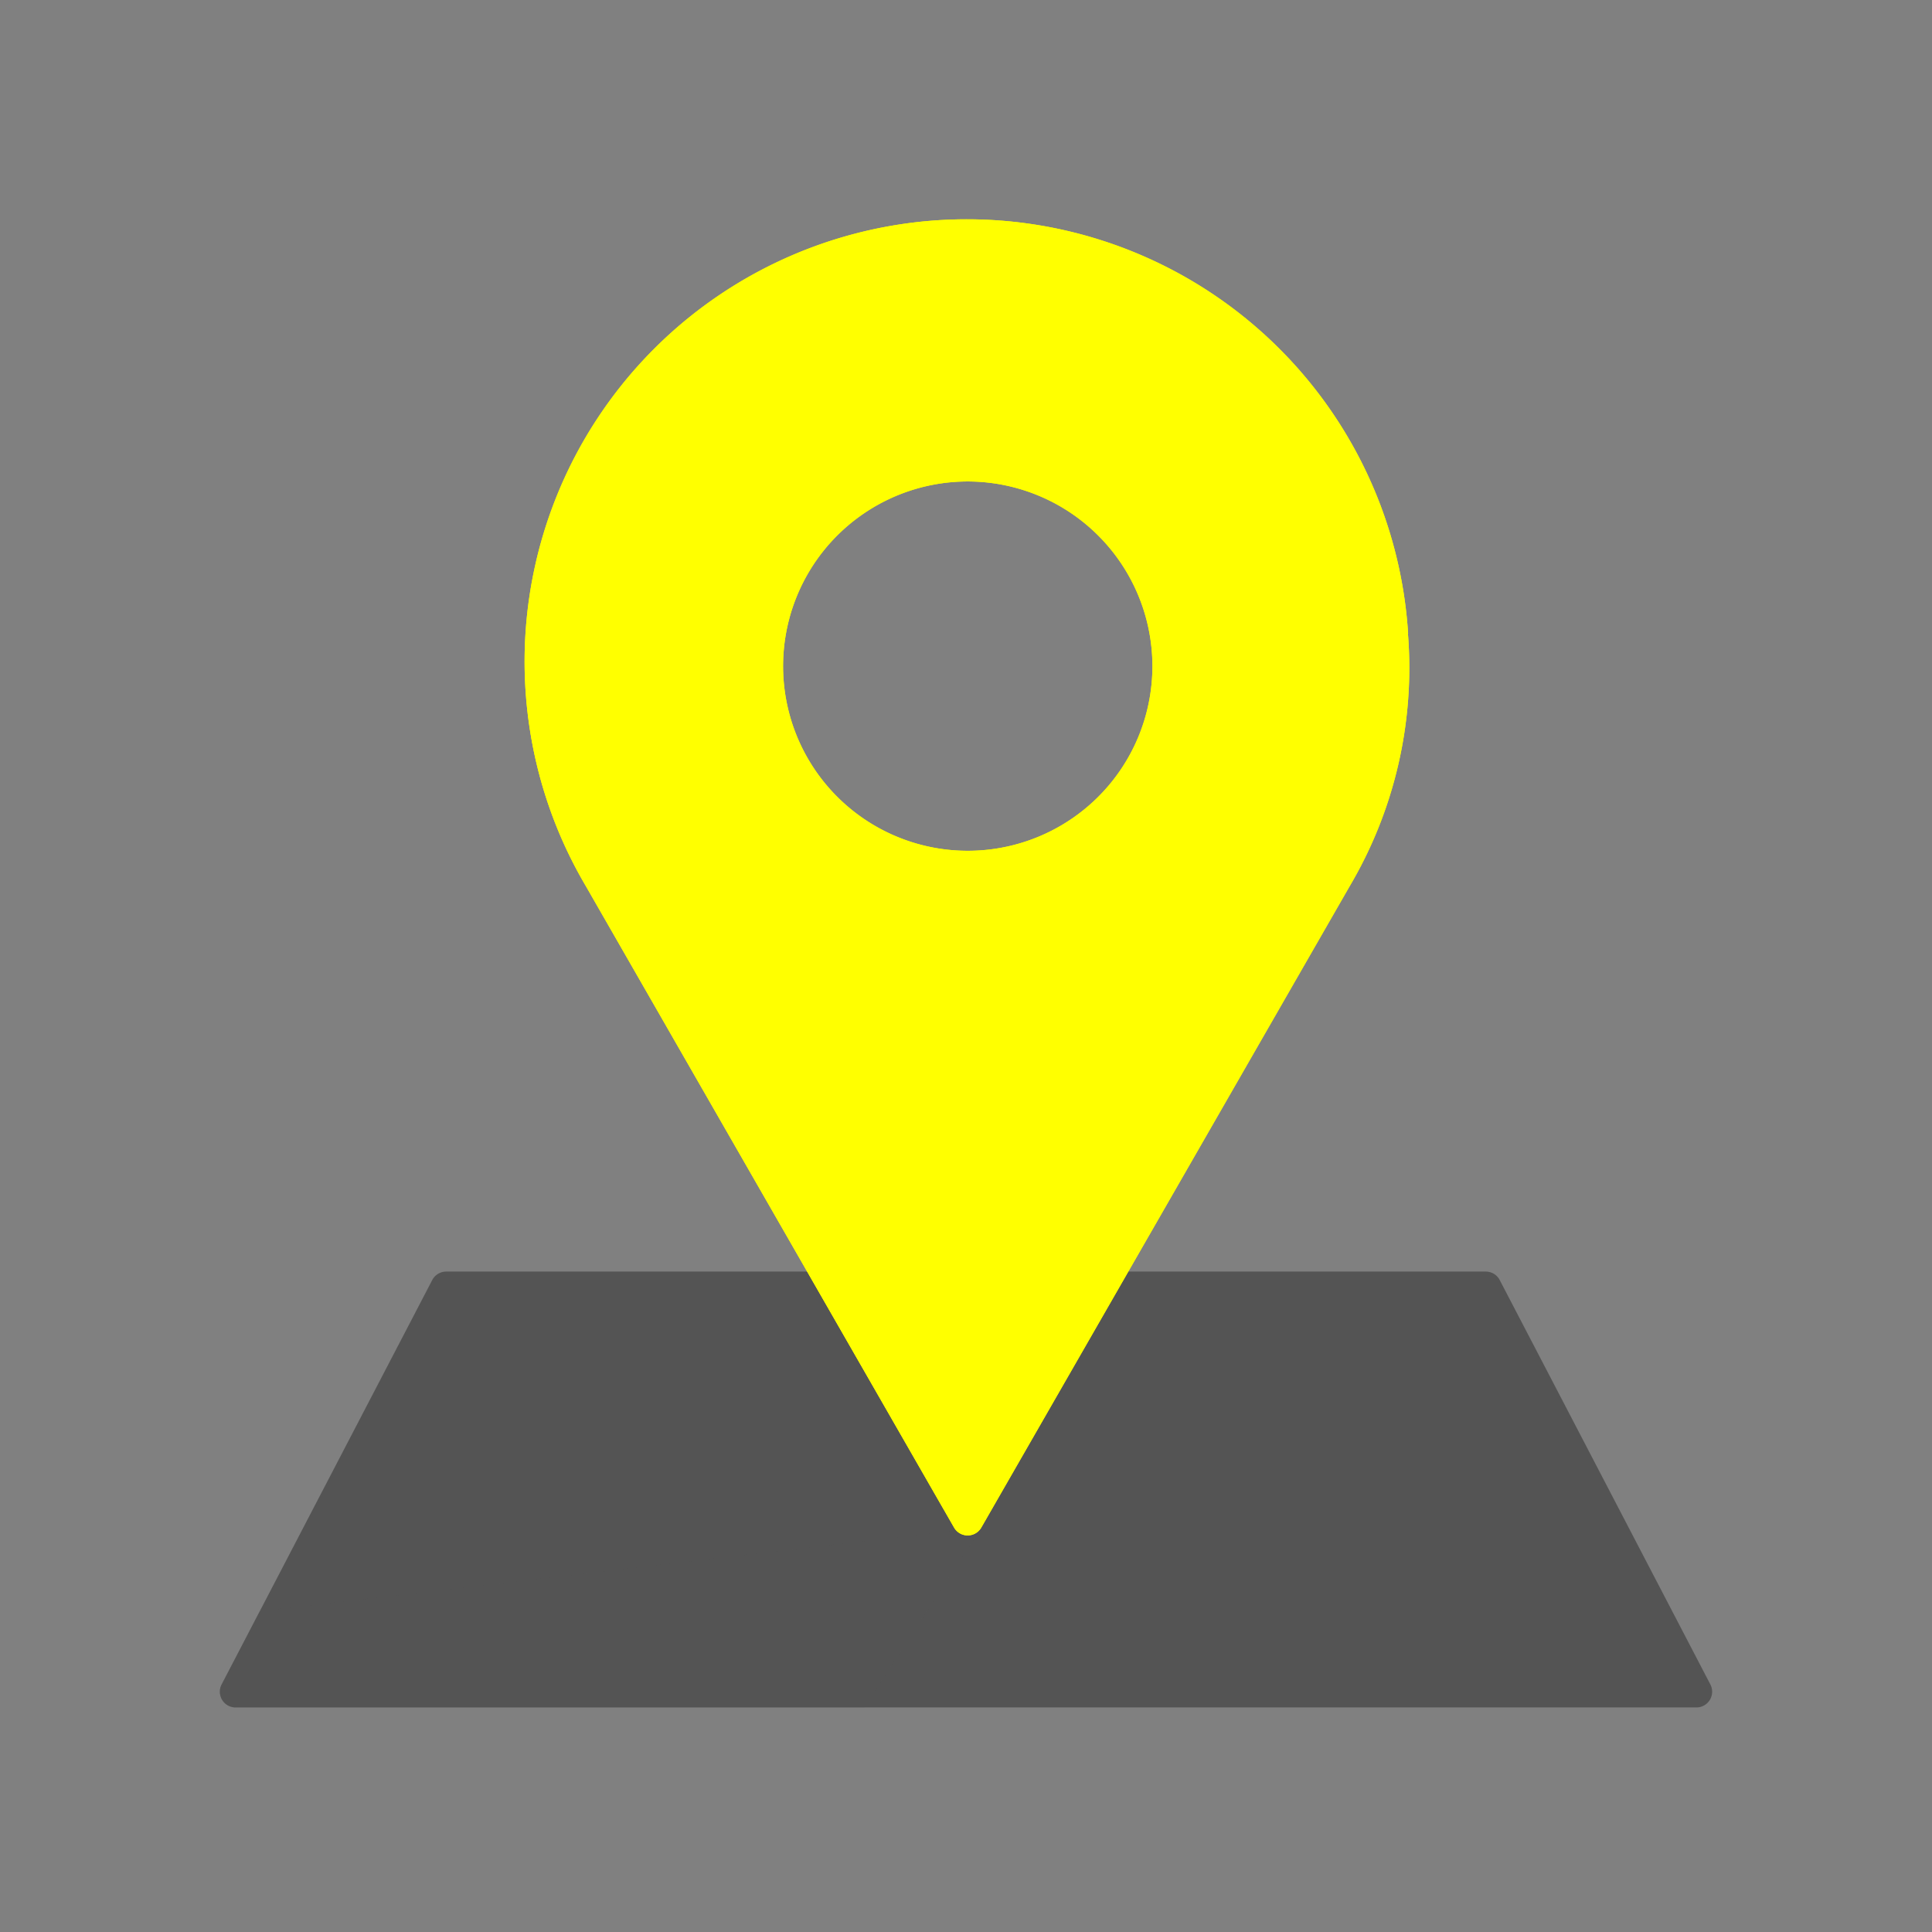
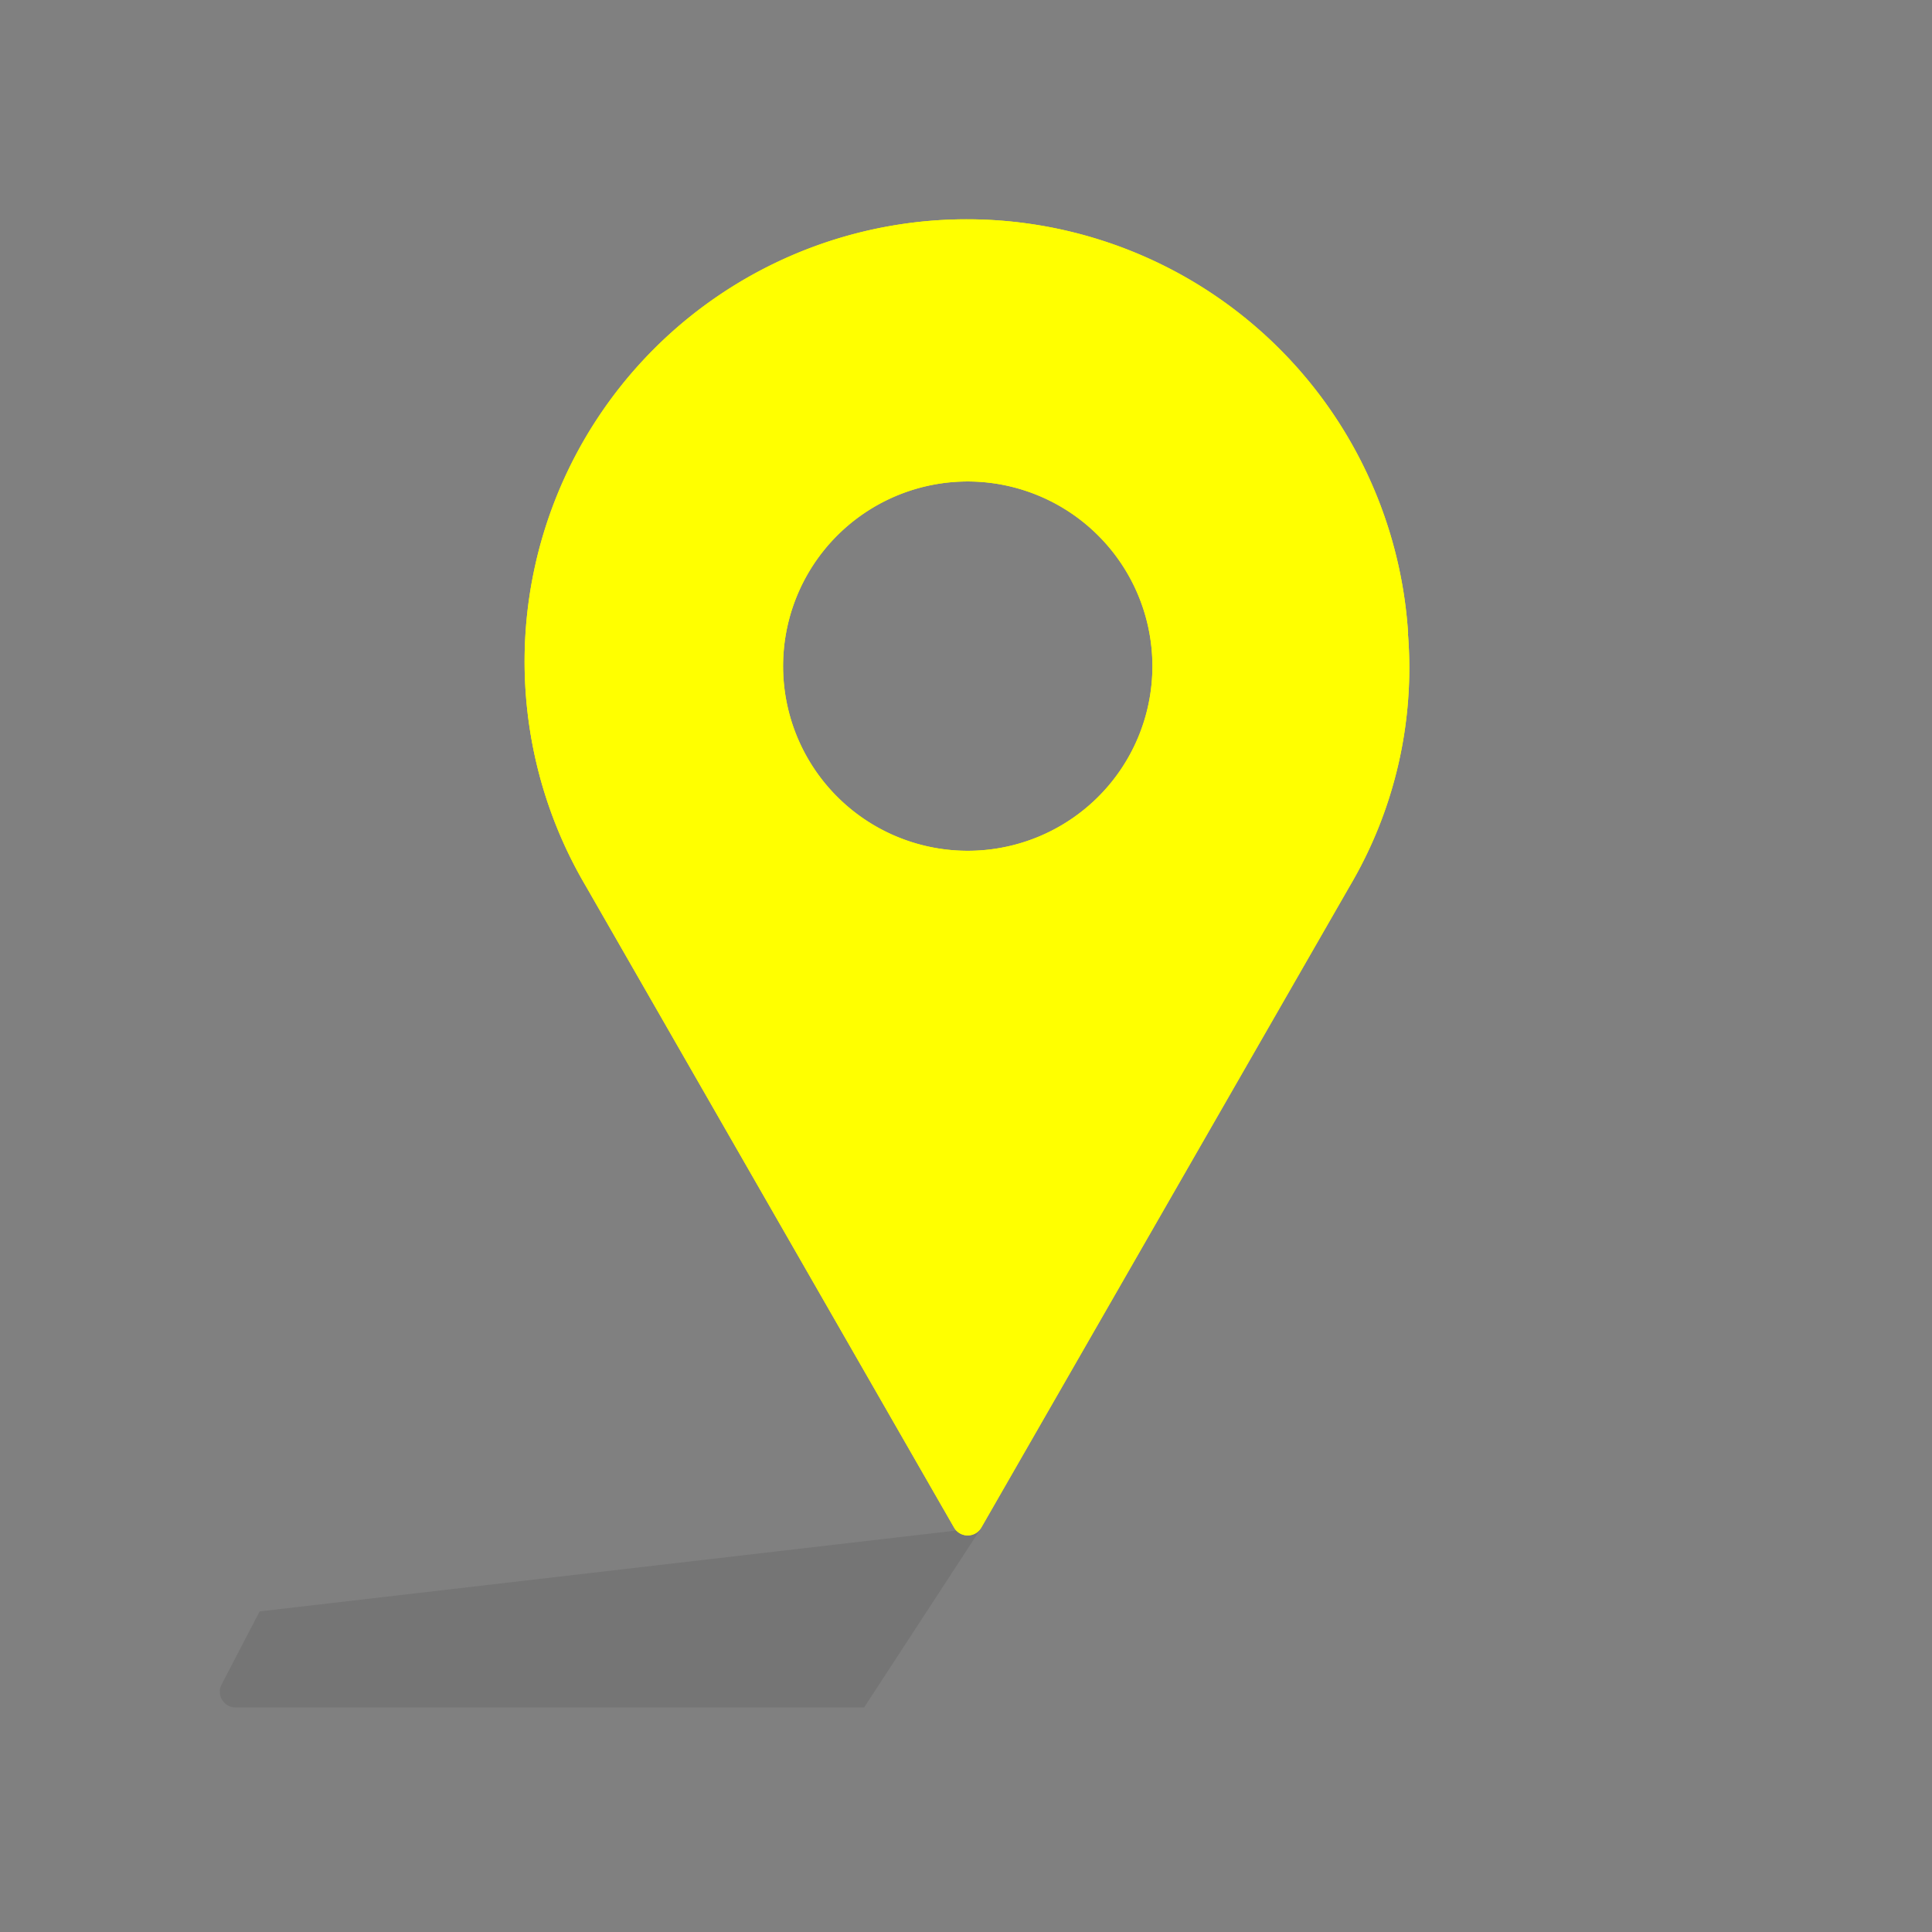
<svg xmlns="http://www.w3.org/2000/svg" viewBox="0 0 430 430">
  <rect x="0" y="0" width="430" height="430" fill="#808080" stroke="none" />
  <g style="isolation: isolate">
    <g id="Warstwa_1" data-name="Warstwa 1">
      <g>
        <g>
-           <path d="M380.67,374.9l-46.88-90a3.5,3.5,0,0,0-3.1-1.89H99.31a3.51,3.51,0,0,0-3.11,1.89l-46.87,90a3.5,3.5,0,0,0,3.1,5.12H377.57a3.5,3.5,0,0,0,3.1-5.12Z" style="fill: #545454" />
          <path d="M218.44,340,57.79,358.65,49.33,374.9a3.5,3.5,0,0,0,3.1,5.12H192.32Z" style="fill: #545454;opacity: 0.25;mix-blend-mode: multiply" />
        </g>
        <path d="M313.4,141h0a98.42,98.42,0,1,0-183.06,56.12l82,142.86a3.5,3.5,0,0,0,6.07,0L300.36,197.3a95.57,95.57,0,0,0,13-56.3Zm-56.91,7.25a41.1,41.1,0,1,1-41.1-41.09A41.14,41.14,0,0,1,256.49,148.25Z" style="fill: #ffff00" />
        <path d="M313.4,141h0a98.42,98.42,0,1,0-183.06,56.12l82,142.86a3.5,3.5,0,0,0,6.07,0L300.36,197.3a95.57,95.57,0,0,0,13-56.3Zm-56.91,7.25a41.1,41.1,0,1,1-41.1-41.09A41.14,41.14,0,0,1,256.49,148.25Z" style="fill: #ffff00" />
        <path d="M146.18,194.65A97.74,97.74,0,0,1,175.55,76.38a97.53,97.53,0,0,1,75.93-19.14c.59.1,1.17.22,1.76.33a98.25,98.25,0,0,0-105.06,19,96.88,96.88,0,0,0-17.84,120.56l79.78,138.94Z" style="fill: #ffff00;opacity: 0.5;mix-blend-mode: multiply" />
      </g>
    </g>
  </g>
</svg>